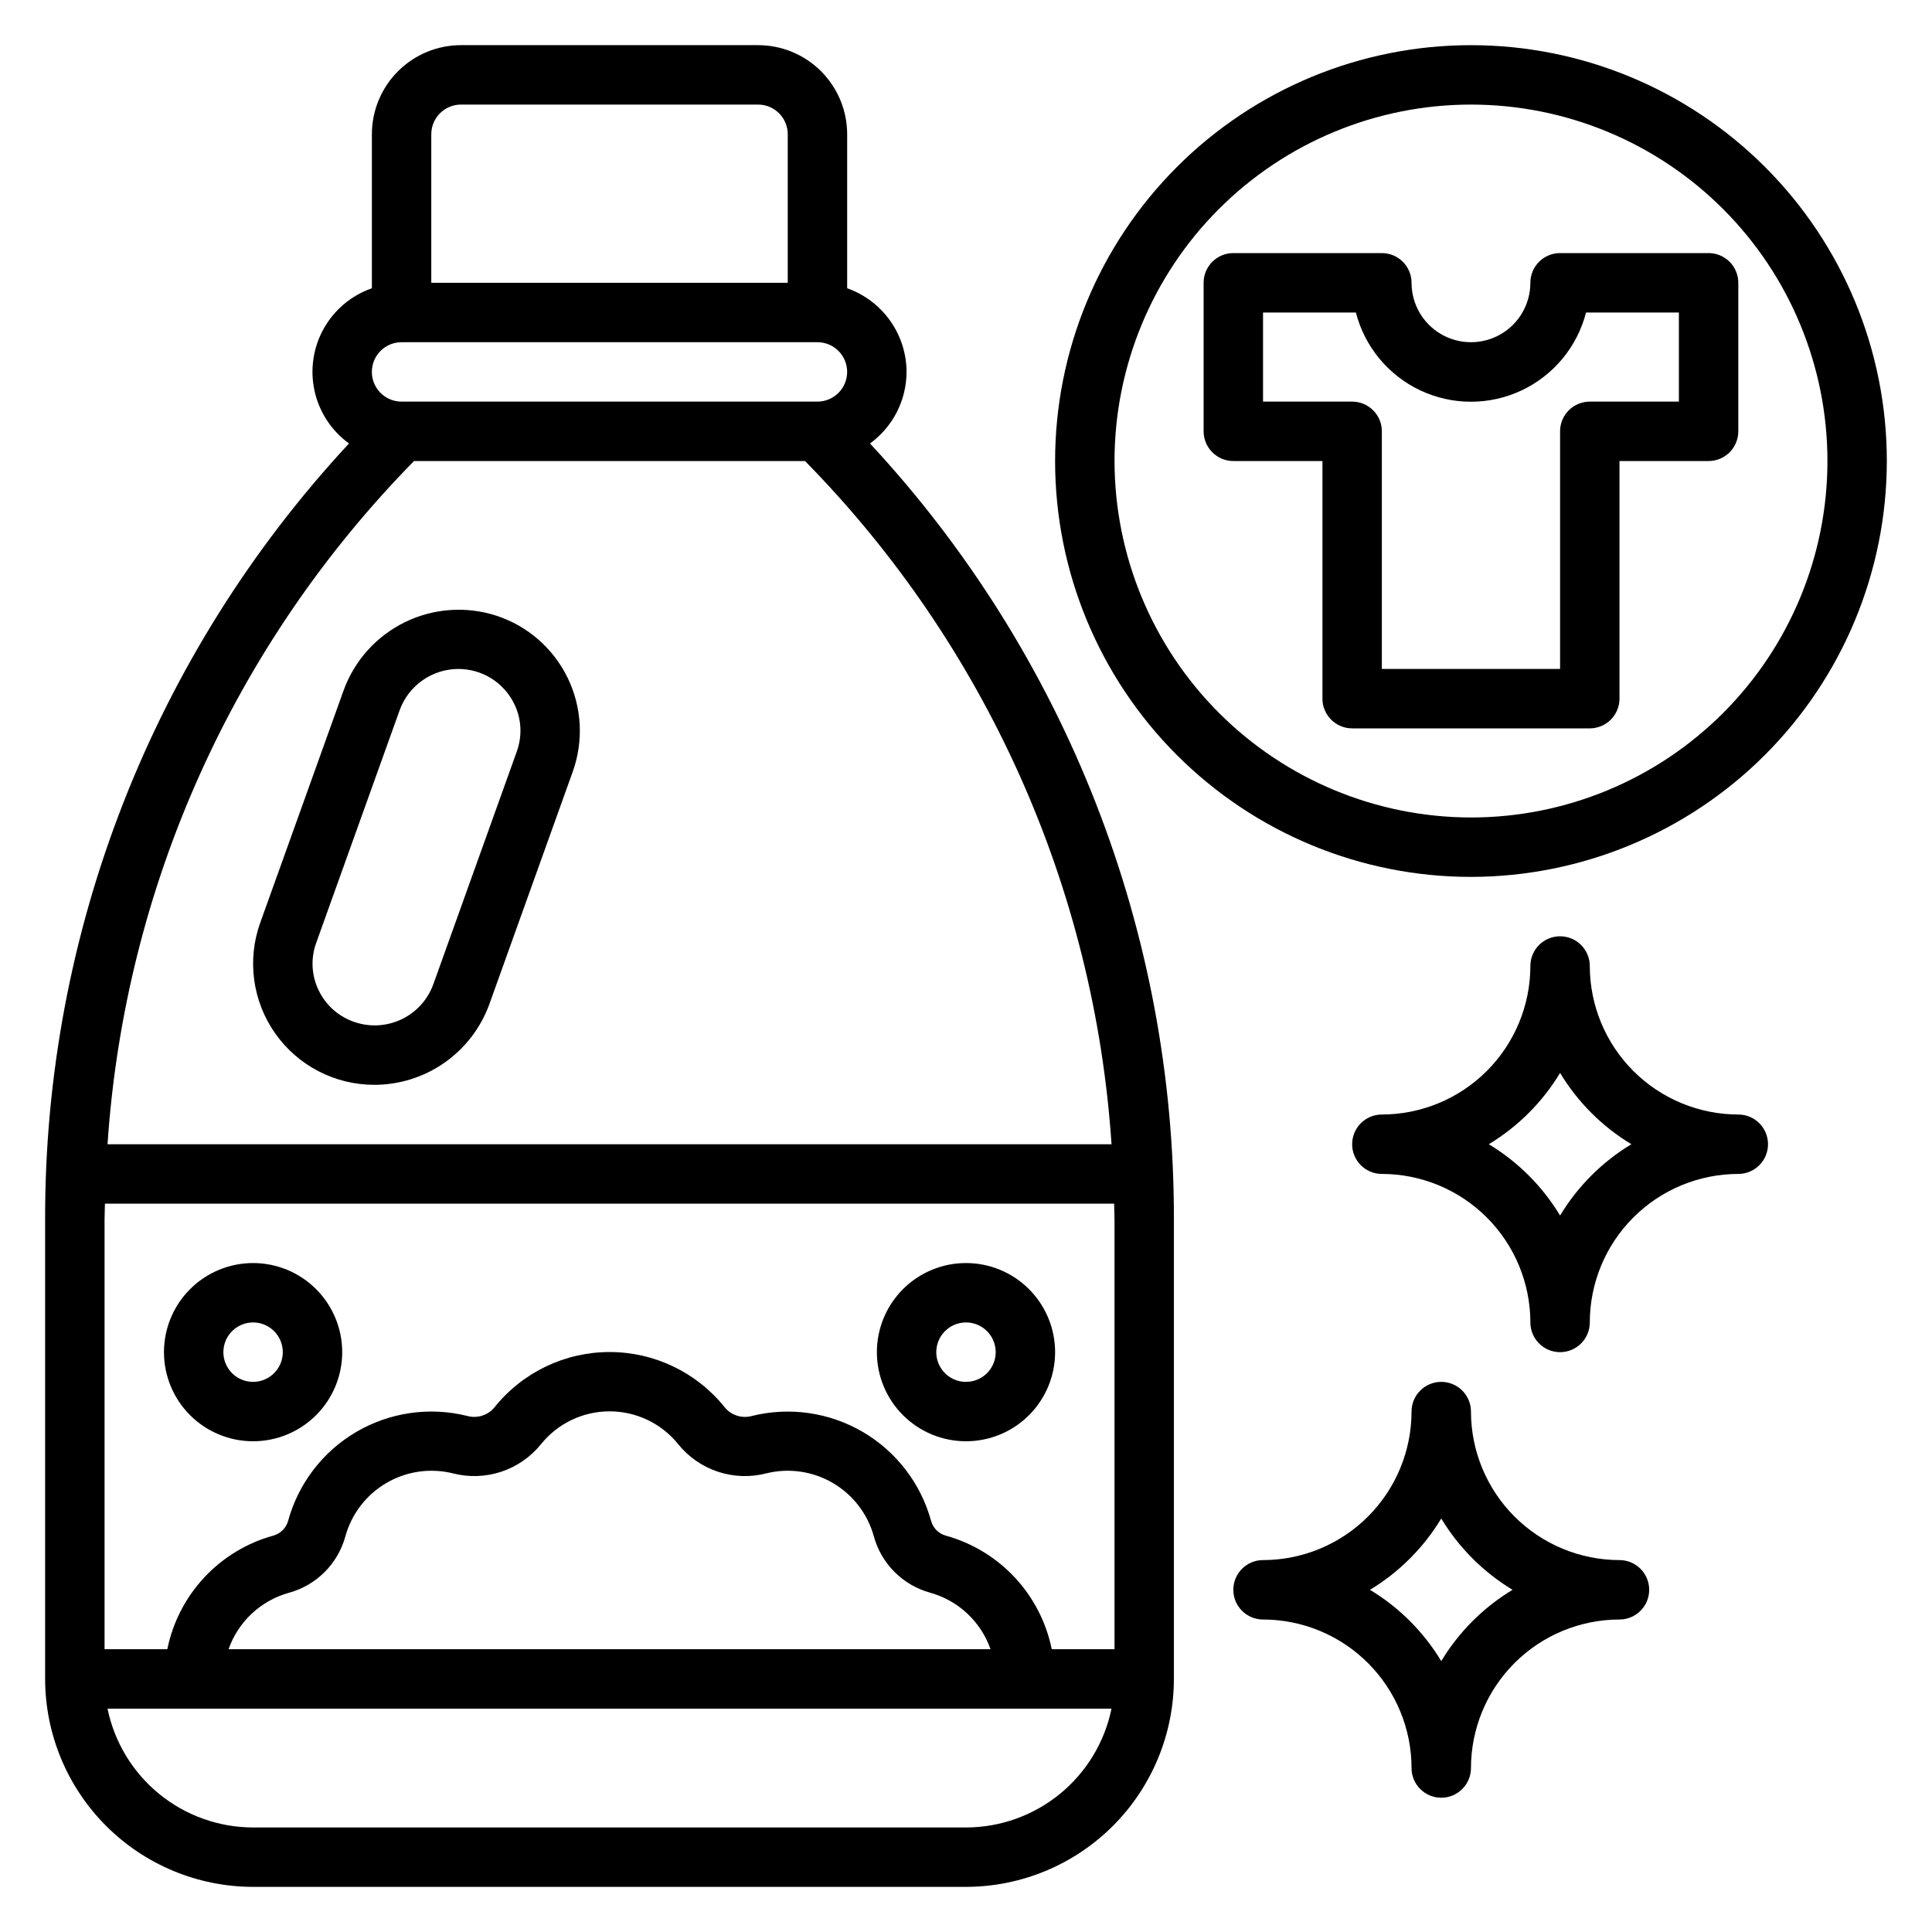
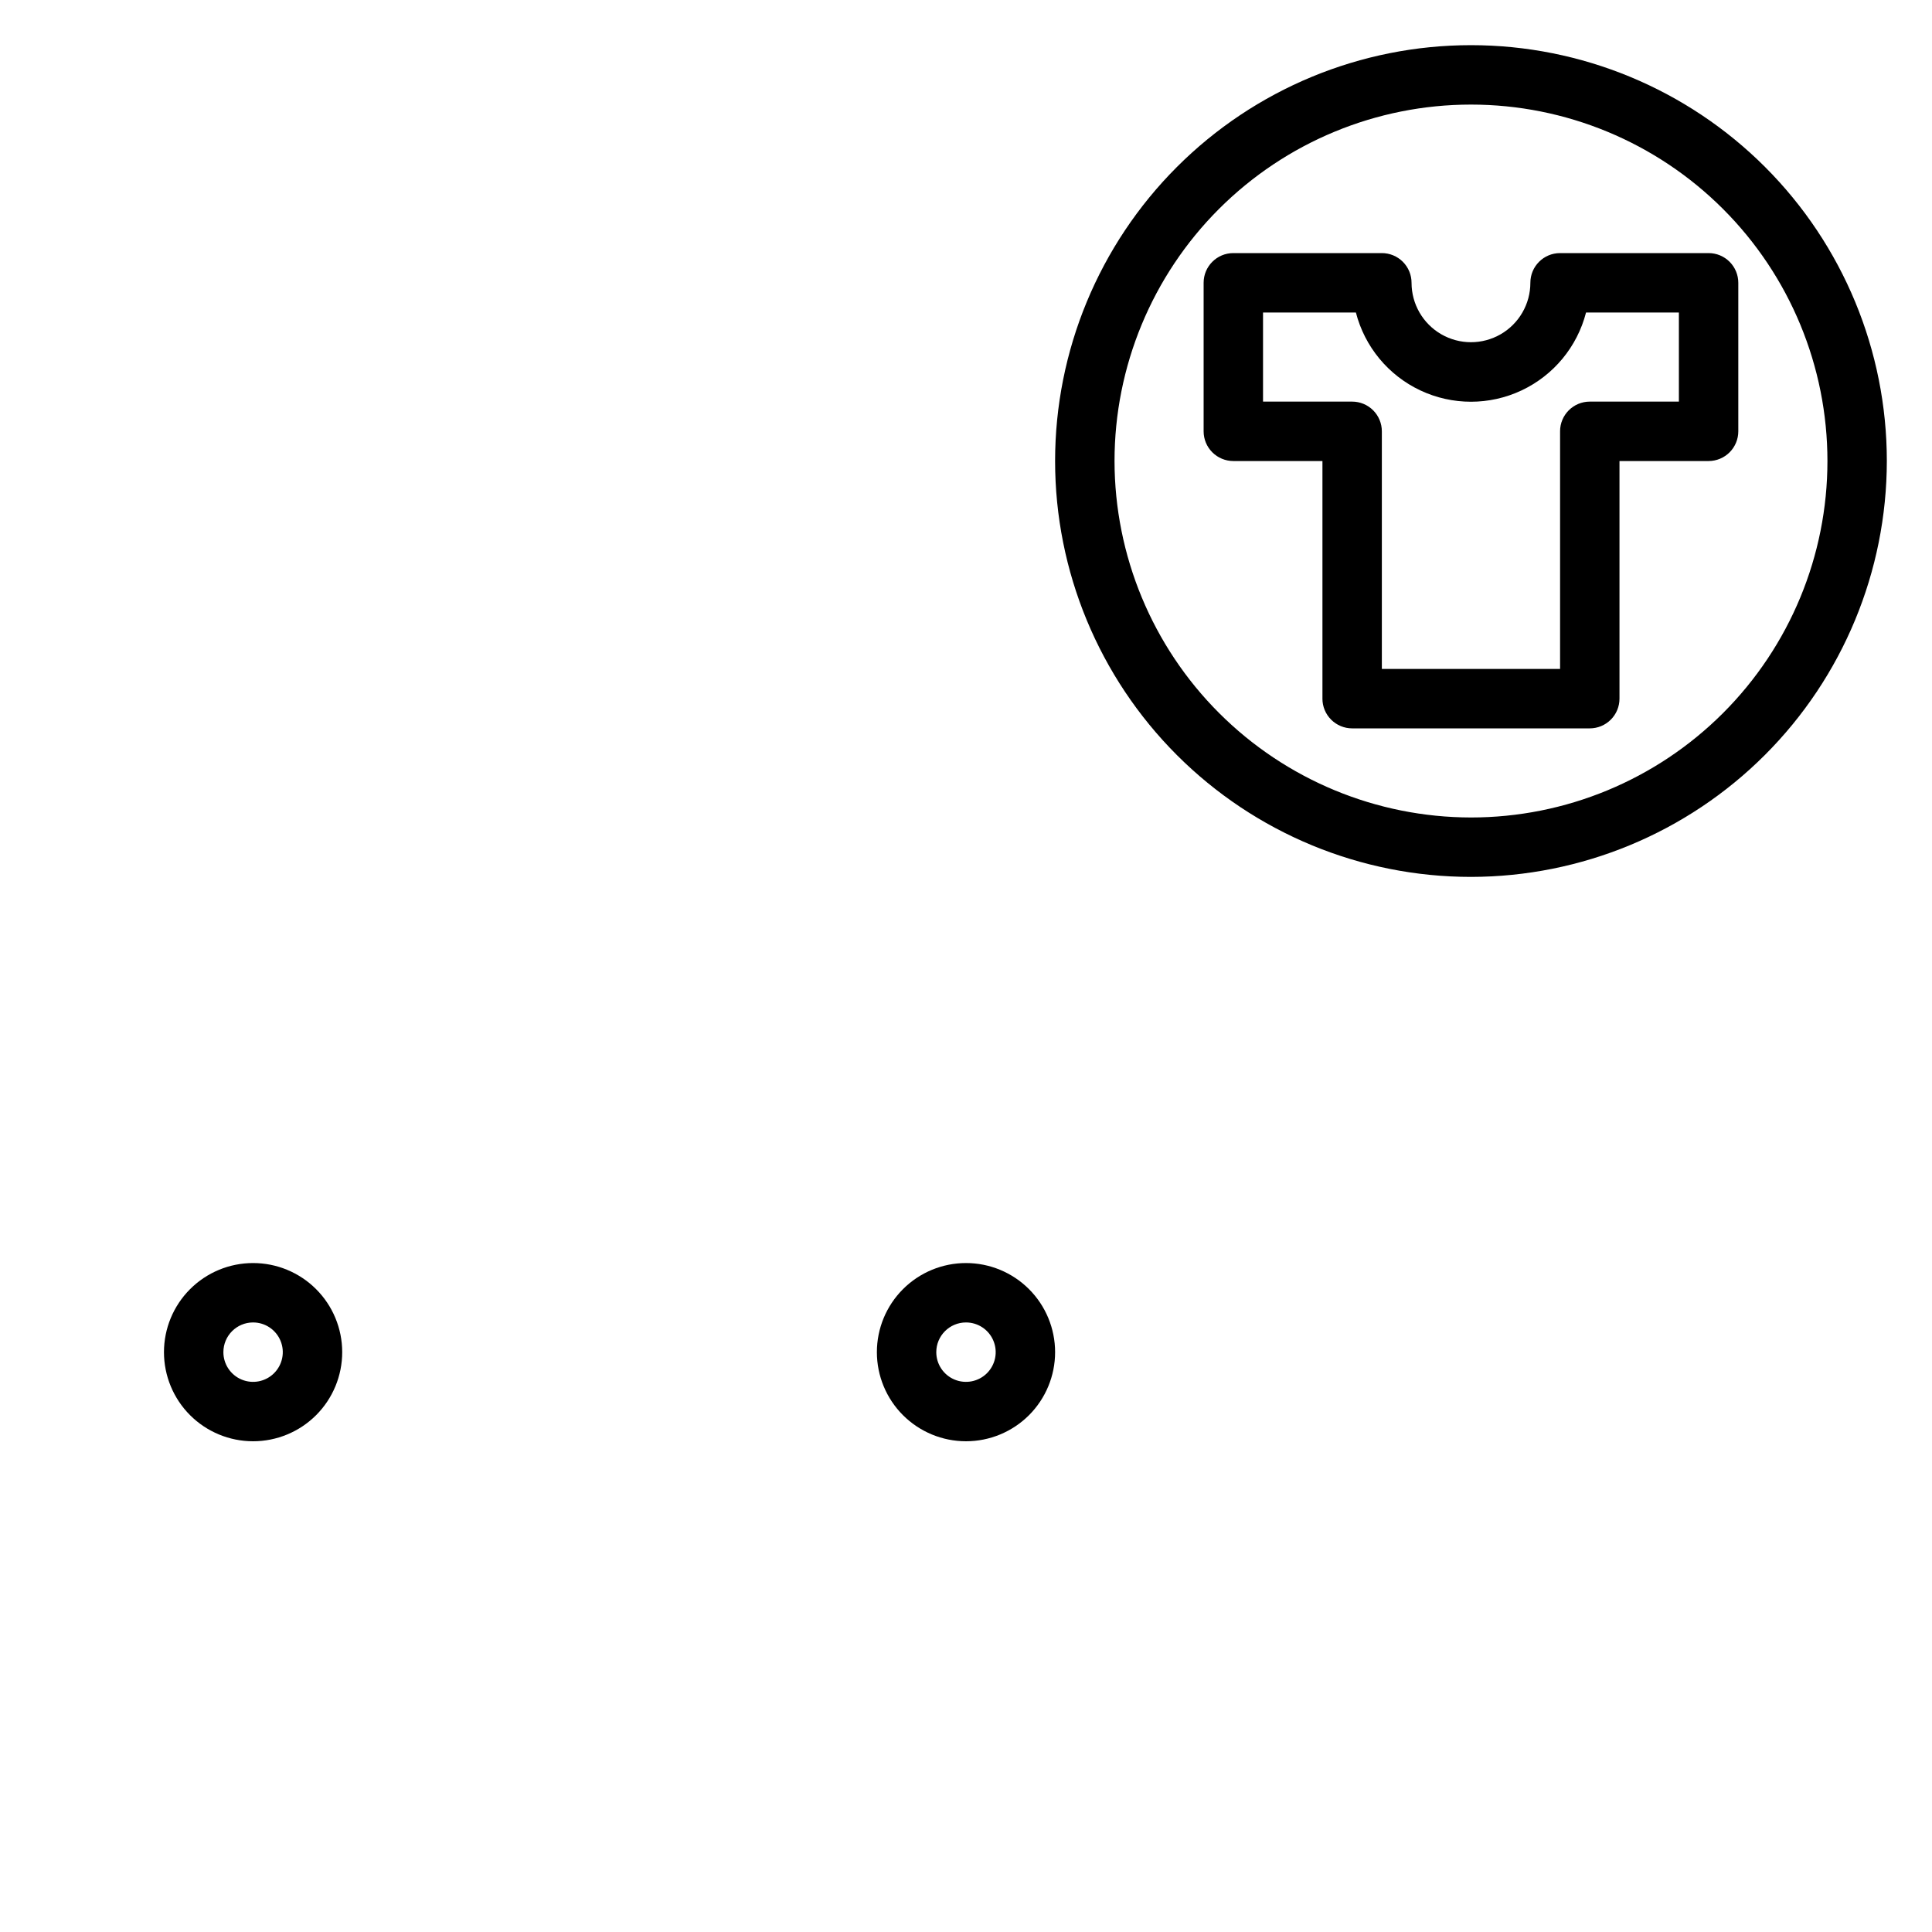
<svg xmlns="http://www.w3.org/2000/svg" fill="#000000" width="800px" height="800px" version="1.1" viewBox="144 144 512 512">
  <g>
-     <path d="m275.62 307.19c-7.988-2.609-16.68-2.016-24.238 1.656-7.559 3.672-13.398 10.133-16.289 18.023l-22.133 61.676c-3.523 9.832-2.047 20.766 3.961 29.309 6.012 8.543 15.797 13.629 26.242 13.637 6.644 0.004 13.133-2.031 18.586-5.832 5.449-3.805 9.602-9.188 11.895-15.426l22.129-61.699c2.93-8.148 2.445-17.141-1.352-24.926-3.793-7.785-10.574-13.707-18.801-16.418zm5.336 35.969-22.129 61.699c-1.469 4.043-4.461 7.356-8.332 9.227-3.875 1.875-8.324 2.164-12.41 0.809-4.215-1.379-7.688-4.414-9.617-8.406-1.926-3.934-2.172-8.477-0.68-12.594l22.129-61.699v-0.004c1.164-3.195 3.281-5.961 6.07-7.91 2.785-1.953 6.106-3 9.508-3 3.082 0.004 6.102 0.871 8.711 2.504 2.613 1.637 4.715 3.969 6.066 6.738 1.938 3.945 2.18 8.508 0.676 12.637z" />
-     <path d="m384.25 242.56c-0.02-4.867-1.543-9.609-4.359-13.578-2.82-3.969-6.797-6.969-11.383-8.59v-40.809c0-6.262-2.488-12.27-6.918-16.699-4.43-4.43-10.438-6.918-16.699-6.918h-78.719c-6.266 0-12.273 2.488-16.699 6.918-4.43 4.43-6.918 10.438-6.918 16.699v40.809c-5.422 1.887-9.965 5.699-12.766 10.711-2.801 5.012-3.664 10.875-2.43 16.484 1.234 5.606 4.484 10.566 9.133 13.938-51.945 55.934-80.73 129.5-80.531 205.84v121.57c0.02 14.609 5.828 28.617 16.16 38.949 10.328 10.328 24.336 16.141 38.945 16.156h188.93c14.609-0.016 28.613-5.828 38.945-16.156 10.328-10.332 16.141-24.34 16.156-38.949v-121.57c0.199-76.336-28.582-149.9-80.531-205.84 6.07-4.418 9.668-11.461 9.684-18.965zm-118.08-70.848h78.719c2.086 0 4.09 0.828 5.566 2.305 1.477 1.477 2.305 3.477 2.305 5.566v39.359h-94.465v-39.359c0-4.348 3.527-7.871 7.875-7.871zm-15.742 62.977h110.2c4.348 0 7.875 3.523 7.875 7.871s-3.527 7.871-7.875 7.871h-110.21c-4.348 0-7.871-3.523-7.871-7.871s3.523-7.871 7.871-7.871zm188.93 232.67v113.7h-16.633c-1.449-7.121-4.84-13.703-9.797-19.02-4.961-5.312-11.293-9.148-18.301-11.082-1.898-0.535-3.379-2.031-3.887-3.938-2.727-9.895-9.211-18.336-18.066-23.527-8.855-5.191-19.391-6.719-29.355-4.262-2.695 0.77-5.59-0.164-7.328-2.359-7.418-9.215-18.609-14.57-30.438-14.57-11.828 0-23.02 5.356-30.438 14.57-1.742 2.188-4.629 3.117-7.32 2.359-9.977-2.473-20.527-0.945-29.395 4.254-8.863 5.203-15.344 13.668-18.051 23.582-0.535 1.902-2.031 3.379-3.938 3.891-7 1.938-13.328 5.777-18.285 11.09-4.953 5.312-8.34 11.895-9.785 19.012h-16.633v-113.7c0-1.473 0.086-2.922 0.102-4.383h267.45c0.016 1.461 0.102 2.91 0.102 4.383zm-32.859 113.7h-201.93c2.566-7.305 8.543-12.891 16.004-14.957 7.277-1.992 12.965-7.68 14.957-14.957 1.641-5.941 5.531-11.012 10.848-14.129 5.316-3.117 11.641-4.039 17.625-2.566 4.223 1.094 8.668 0.945 12.809-0.418 4.141-1.367 7.801-3.898 10.543-7.289 4.43-5.516 11.121-8.723 18.195-8.723s13.766 3.207 18.195 8.723c2.742 3.391 6.402 5.922 10.543 7.289 4.144 1.367 8.59 1.512 12.812 0.418 5.984-1.473 12.309-0.555 17.625 2.562 5.316 3.117 9.211 8.184 10.848 14.125 1.996 7.277 7.68 12.961 14.957 14.957 7.449 2.078 13.414 7.668 15.973 14.965zm-234-133.82c4.559-68.121 33.371-132.35 81.215-181.05h103.64c47.844 48.703 76.656 112.93 81.215 181.05zm227.5 181.06h-188.93c-9.07-0.012-17.859-3.152-24.887-8.887s-11.859-13.719-13.688-22.602h266.07c-1.824 8.883-6.66 16.867-13.688 22.602-7.023 5.734-15.812 8.875-24.883 8.887z" />
-     <path d="m644.03 266.18c0-29.23-11.609-57.262-32.277-77.93-20.672-20.668-48.703-32.281-77.93-32.281-29.23 0-57.262 11.613-77.93 32.281-20.668 20.668-32.281 48.699-32.281 77.93 0 29.227 11.613 57.258 32.281 77.926 20.668 20.668 48.699 32.281 77.93 32.281 29.219-0.031 57.23-11.652 77.895-32.312 20.66-20.664 32.281-48.676 32.312-77.895zm-204.67 0c0-25.055 9.953-49.082 27.668-66.797s41.742-27.668 66.797-27.668c25.051 0 49.078 9.953 66.797 27.668 17.715 17.715 27.668 41.742 27.668 66.797 0 25.051-9.953 49.078-27.668 66.793-17.719 17.719-41.746 27.668-66.797 27.668-25.047-0.027-49.059-9.988-66.77-27.695-17.707-17.711-27.668-41.723-27.695-66.766z" />
+     <path d="m644.03 266.18c0-29.23-11.609-57.262-32.277-77.93-20.672-20.668-48.703-32.281-77.93-32.281-29.23 0-57.262 11.613-77.93 32.281-20.668 20.668-32.281 48.699-32.281 77.93 0 29.227 11.613 57.258 32.281 77.926 20.668 20.668 48.699 32.281 77.93 32.281 29.219-0.031 57.23-11.652 77.895-32.312 20.66-20.664 32.281-48.676 32.312-77.895zm-204.67 0c0-25.055 9.953-49.082 27.668-66.797s41.742-27.668 66.797-27.668c25.051 0 49.078 9.953 66.797 27.668 17.715 17.715 27.668 41.742 27.668 66.797 0 25.051-9.953 49.078-27.668 66.793-17.719 17.719-41.746 27.668-66.797 27.668-25.047-0.027-49.059-9.988-66.77-27.695-17.707-17.711-27.668-41.723-27.695-66.766" />
    <path d="m573.18 329.15v-62.973h23.617c2.086 0 4.09-0.832 5.566-2.309 1.473-1.477 2.305-3.477 2.305-5.566v-39.359c0-2.086-0.832-4.09-2.305-5.566-1.477-1.477-3.481-2.305-5.566-2.305h-39.363c-4.348 0-7.871 3.523-7.871 7.871 0 5.625-3 10.824-7.871 13.637-4.871 2.812-10.875 2.812-15.746 0-4.871-2.812-7.871-8.012-7.871-13.637 0-2.086-0.828-4.09-2.305-5.566-1.477-1.477-3.481-2.305-5.566-2.305h-39.359c-4.348 0-7.871 3.523-7.871 7.871v39.359c0 2.09 0.828 4.09 2.305 5.566 1.477 1.477 3.477 2.309 5.566 2.309h23.617v62.977l-0.004-0.004c0 2.09 0.832 4.094 2.309 5.566 1.477 1.477 3.477 2.309 5.566 2.309h62.977c2.086 0 4.09-0.832 5.566-2.309 1.477-1.473 2.305-3.477 2.305-5.566zm-15.742-70.848v62.977h-47.234v-62.977c0-2.086-0.828-4.09-2.305-5.566-1.477-1.477-3.481-2.305-5.566-2.305h-23.617v-23.617h24.609c2.336 9.09 8.602 16.66 17.09 20.652 8.492 3.996 18.32 3.996 26.809 0 8.488-3.992 14.758-11.562 17.094-20.652h24.605v23.617h-23.613c-4.348 0-7.875 3.523-7.875 7.871z" />
-     <path d="m604.67 439.36c-10.438-0.012-20.441-4.164-27.82-11.543-7.379-7.379-11.527-17.383-11.539-27.816 0-4.348-3.527-7.875-7.875-7.875s-7.871 3.527-7.871 7.875c-0.012 10.434-4.164 20.438-11.543 27.816-7.379 7.379-17.383 11.531-27.816 11.543-4.348 0-7.871 3.523-7.871 7.871 0 4.348 3.523 7.871 7.871 7.871 10.434 0.012 20.438 4.164 27.816 11.543 7.379 7.379 11.531 17.383 11.543 27.816 0 4.348 3.523 7.875 7.871 7.875s7.875-3.527 7.875-7.875c0.012-10.434 4.16-20.438 11.539-27.816 7.379-7.379 17.383-11.531 27.82-11.543 4.348 0 7.871-3.523 7.871-7.871 0-4.348-3.523-7.871-7.871-7.871zm-47.23 26.766h-0.004c-4.668-7.742-11.152-14.227-18.891-18.895 7.738-4.668 14.223-11.152 18.891-18.895 4.672 7.742 11.156 14.227 18.895 18.895-7.738 4.668-14.223 11.152-18.895 18.895z" />
-     <path d="m573.18 557.44c-10.438-0.012-20.441-4.16-27.82-11.539-7.379-7.379-11.527-17.383-11.539-27.82 0-4.348-3.527-7.871-7.875-7.871-4.348 0-7.871 3.523-7.871 7.871-0.012 10.438-4.164 20.441-11.543 27.82-7.379 7.379-17.383 11.527-27.816 11.539-4.348 0-7.871 3.527-7.871 7.875s3.523 7.871 7.871 7.871c10.434 0.012 20.438 4.164 27.816 11.543 7.379 7.379 11.531 17.383 11.543 27.816 0 4.348 3.523 7.871 7.871 7.871 4.348 0 7.875-3.523 7.875-7.871 0.012-10.434 4.16-20.438 11.539-27.816 7.379-7.379 17.383-11.531 27.82-11.543 4.348 0 7.871-3.523 7.871-7.871s-3.523-7.875-7.871-7.875zm-47.23 26.766h-0.004c-4.668-7.738-11.152-14.223-18.891-18.891 7.738-4.672 14.223-11.156 18.891-18.895 4.672 7.738 11.156 14.223 18.895 18.895-7.738 4.668-14.223 11.152-18.895 18.891z" />
    <path d="m400 525.95c6.262 0 12.27-2.488 16.699-6.914 4.426-4.43 6.914-10.438 6.914-16.699 0-6.266-2.488-12.27-6.914-16.699-4.43-4.43-10.438-6.918-16.699-6.918-6.266 0-12.273 2.488-16.699 6.918-4.43 4.43-6.918 10.434-6.918 16.699 0 6.262 2.488 12.27 6.918 16.699 4.426 4.426 10.434 6.914 16.699 6.914zm0-31.488c3.184 0 6.055 1.918 7.269 4.863 1.219 2.941 0.547 6.324-1.703 8.578-2.254 2.25-5.641 2.922-8.582 1.707-2.941-1.219-4.859-4.09-4.859-7.273 0-4.348 3.527-7.875 7.875-7.875z" />
    <path d="m211.07 525.95c6.262 0 12.27-2.488 16.699-6.914 4.43-4.43 6.918-10.438 6.918-16.699 0-6.266-2.488-12.27-6.918-16.699-4.43-4.43-10.438-6.918-16.699-6.918-6.266 0-12.27 2.488-16.699 6.918-4.43 4.43-6.918 10.434-6.918 16.699 0 6.262 2.488 12.27 6.918 16.699 4.43 4.426 10.434 6.914 16.699 6.914zm0-31.488c3.184 0 6.055 1.918 7.273 4.863 1.219 2.941 0.543 6.324-1.707 8.578-2.25 2.25-5.637 2.922-8.578 1.707-2.941-1.219-4.859-4.09-4.859-7.273 0-4.348 3.523-7.875 7.871-7.875z" />
  </g>
</svg>